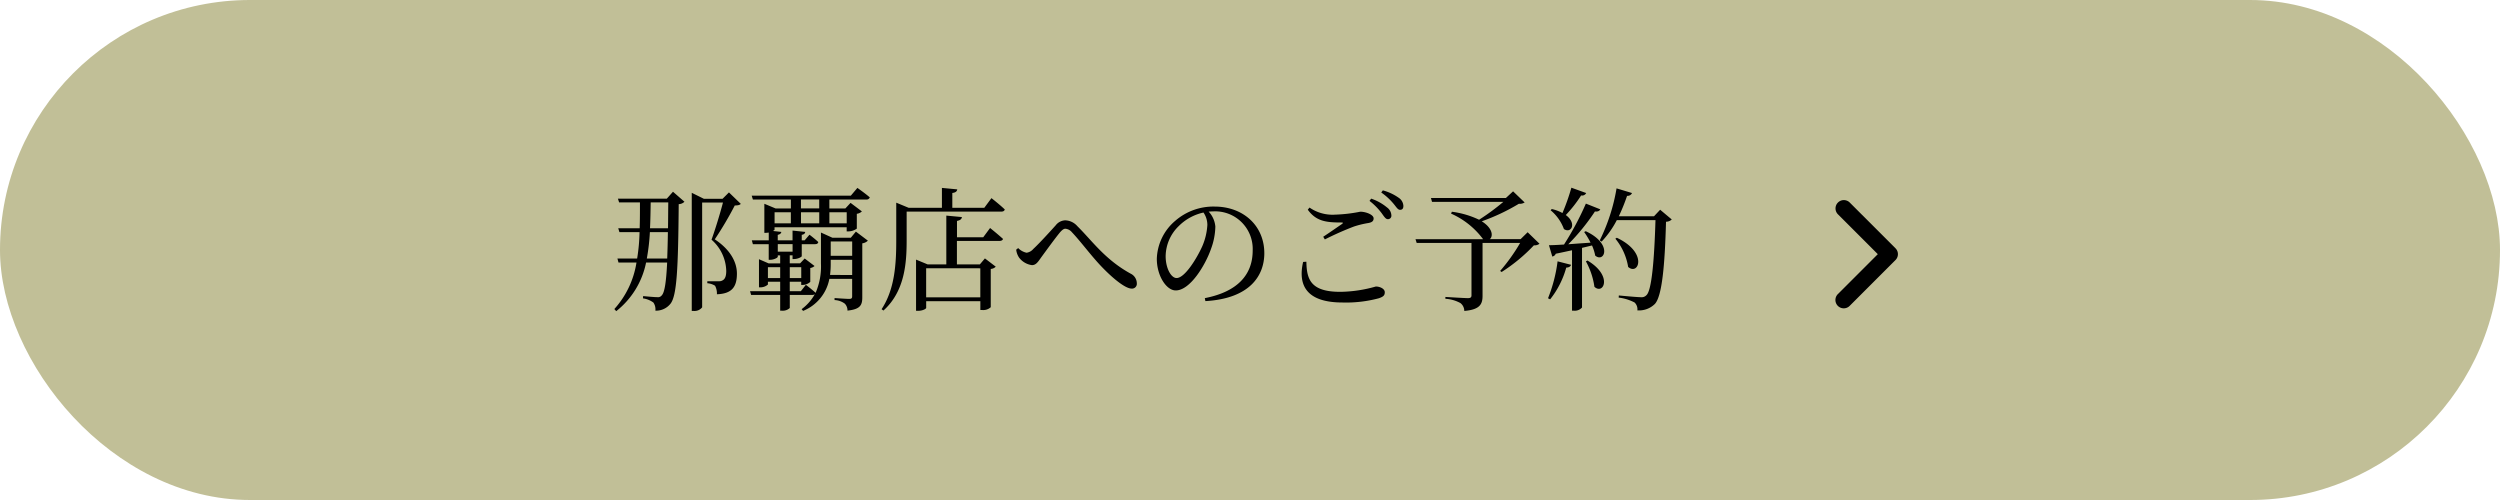
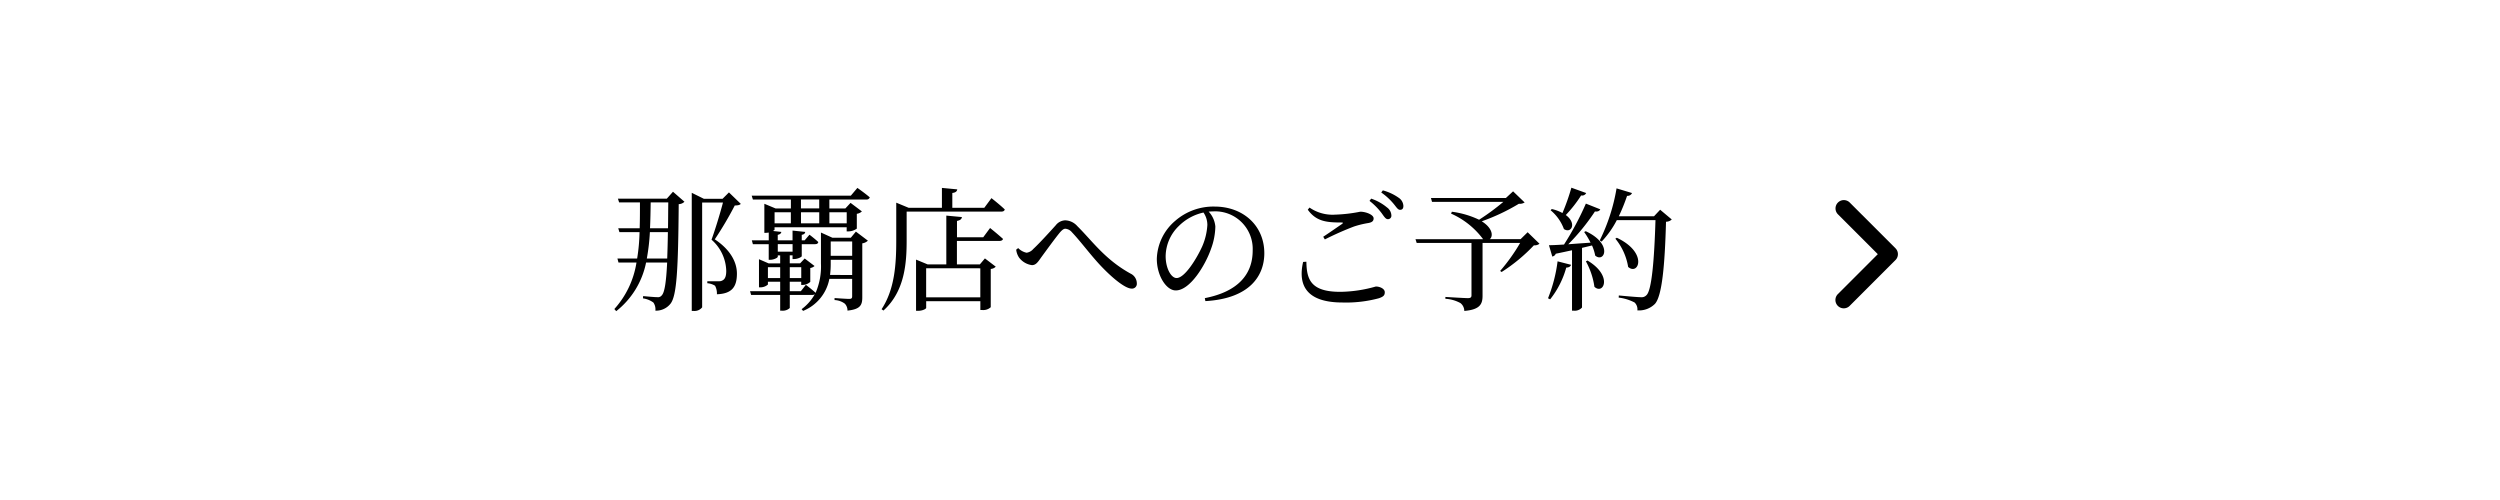
<svg xmlns="http://www.w3.org/2000/svg" width="300" height="60" viewBox="0 0 300 60">
  <g id="グループ_468" data-name="グループ 468" transform="translate(-483 166)">
-     <rect id="長方形_1202" data-name="長方形 1202" width="300" height="60" rx="30" transform="translate(483 -166)" fill="#c1bf97" />
    <g id="chevron-small-right_outline" transform="translate(624.25 -197)">
      <path id="パス_2029" data-name="パス 2029" d="M80,68a1,1,0,0,1-.707-1.707L84.086,61.5l-4.793-4.793a1,1,0,0,1,1.414-1.414l5.5,5.5a1,1,0,0,1,0,1.414l-5.5,5.5A1,1,0,0,1,80,68Z" />
    </g>
    <path id="パス_2030" data-name="パス 2030" d="M-123.632-4.976a24.547,24.547,0,0,0,.368-3.168h2.16c-.016,1.2-.048,2.256-.08,3.168Zm2.576-6.736c-.016,1.12-.016,2.16-.032,3.1h-2.16c.048-.992.064-2.032.08-3.1Zm-.176-.448H-127.1l.144.448h2.5c0,1.056,0,2.1-.032,3.1h-2.576l.144.464h2.416a22.412,22.412,0,0,1-.288,3.168h-2.368l.128.48h2.16a10.812,10.812,0,0,1-2.656,5.584l.224.256a9.9,9.9,0,0,0,3.584-5.84h2.528c-.112,2.32-.3,3.584-.64,3.936a.568.568,0,0,1-.544.224c-.336,0-1.152-.08-1.7-.128l-.016.272a2.793,2.793,0,0,1,1.248.5,1.427,1.427,0,0,1,.24.976,2.213,2.213,0,0,0,1.824-.848c.752-.976.912-4.192.976-11.936a.988.988,0,0,0,.688-.288l-1.376-1.2Zm7.456-.752-.768.768h-2.24l-1.456-.72V1.312h.224A1.16,1.16,0,0,0-116.992.88V-11.7h2.5c-.352,1.36-.976,3.376-1.376,4.464A5.138,5.138,0,0,1-114.1-3.488c0,.656-.16.992-.448,1.136a.729.729,0,0,1-.416.1h-1.408v.24a2.063,2.063,0,0,1,.928.3,1.984,1.984,0,0,1,.224,1.024c1.792-.064,2.4-.88,2.4-2.48,0-1.328-.736-2.832-2.656-4.112a42.834,42.834,0,0,0,2.4-4.064c.368,0,.592-.048.72-.192Zm10.832,1.92h-2.192v-1.072h2.192Zm3.3.464V-9.2h-2.08v-1.328Zm-5.488,0h2.192V-9.2h-2.192Zm-3.168,0h1.952V-9.2H-108.3Zm2.16,3.824v.9h-1.776v-.9Zm1.04,2.768v1.3h-1.376v-1.3Zm-4,1.3v-1.3h1.472v1.3Zm10.112-4.384V-5.3h-2.576V-7.024Zm-2.656,4.016a10.535,10.535,0,0,0,.08-1.408v-.416h2.576v1.824Zm4.352-9.056a.383.383,0,0,0,.416-.256c-.576-.5-1.488-1.136-1.488-1.136l-.784.928h-11.9l.144.464h4.56v1.072h-1.84l-1.344-.56v3.488h.176a2.616,2.616,0,0,0,.352-.032v.928h-2.032l.128.464h1.9v1.872h.208c.4,0,.88-.24.88-.368v-.16h.288v.96h-1.392l-1.152-.5V-1.52h.144a1.349,1.349,0,0,0,.928-.336v-.336h1.472v1.136h-3.616l.128.448h3.488V1.28h.192a1.222,1.222,0,0,0,.96-.32V-.608h2.7a.569.569,0,0,0,.3-.08A5.667,5.667,0,0,1-105.056,1.1l.176.208a5.179,5.179,0,0,0,3.152-3.84h2.736v2.08c0,.224-.064.32-.352.32-.336,0-1.76-.1-1.76-.1v.24a2.2,2.2,0,0,1,1.232.432,1.17,1.17,0,0,1,.32.832c1.568-.16,1.776-.688,1.776-1.6V-6.8a1.192,1.192,0,0,0,.672-.32l-1.44-1.088-.608.736h-2.208l-1.376-.624v3.7a8,8,0,0,1-.64,3.536c-.448-.416-1.168-.96-1.168-.96l-.608.768h-1.328V-2.192h1.376v.384h.176a1.392,1.392,0,0,0,.912-.368V-3.84a.953.953,0,0,0,.512-.24l-1.184-.9-.544.576h-1.248v-.96h.336v.448h.192c.416,0,.912-.24.912-.352V-6.7h1.6c.224,0,.352-.08.384-.256-.4-.384-1.056-.88-1.056-.88l-.576.672h-.352v-.656c.288-.048.4-.176.416-.352l-1.52-.16v1.168h-1.776v-.656c.288-.064.4-.176.432-.352l-1.008-.112c.112-.064.192-.112.192-.16v-.288h8.656v.5h.192a1.78,1.78,0,0,0,1.024-.336v-1.776a1.076,1.076,0,0,0,.608-.288l-1.36-1.024-.624.672h-1.92v-1.072Zm13.68,8.256V-.32h-6.5V-3.808Zm.352-3.728h-3.152V-9.488c.4-.08.56-.224.592-.464l-1.872-.176v5.856h-2.24l-1.392-.576V1.3h.208c.624,0,1.008-.256,1.008-.352v-.8h6.5V1.2h.208a1.327,1.327,0,0,0,1.04-.336V-3.728A.9.9,0,0,0-81.76-4l-1.3-.992-.608.72h-2.752V-7.088h5.1c.224,0,.384-.08.432-.24-.592-.544-1.552-1.312-1.552-1.312Zm.128-3.536h-3.84v-1.776c.416-.048.56-.208.592-.432l-1.84-.176v2.384h-4L-93.7-11.68v4.528c0,2.848-.176,5.84-1.76,8.256l.224.16c2.592-2.336,2.784-5.776,2.784-8.432v-3.44h11.36c.224,0,.368-.08.416-.256-.592-.576-1.6-1.36-1.6-1.36Zm4.176,5.984a2.311,2.311,0,0,0,1.536.9c.48,0,.72-.368,1.1-.912.576-.784,1.712-2.352,2.272-3.024.256-.288.448-.432.64-.432a1.146,1.146,0,0,1,.784.416c1.152,1.216,2.4,2.96,3.76,4.336,1.36,1.392,2.72,2.432,3.408,2.432a.577.577,0,0,0,.624-.64,1.3,1.3,0,0,0-.736-1.152c-3.1-1.7-4.64-3.968-6.4-5.7a2.006,2.006,0,0,0-1.472-.7,1.51,1.51,0,0,0-1.12.592c-.576.64-1.952,2.16-2.7,2.848a1.281,1.281,0,0,1-.8.448,1.958,1.958,0,0,1-1.008-.56l-.24.192A2.146,2.146,0,0,0-78.96-5.088Zm22.592-3.968a7.524,7.524,0,0,1-.608,2.592c-.624,1.392-2.08,3.824-3.088,3.824-.656,0-1.312-1.168-1.312-2.624A5.115,5.115,0,0,1-59.792-8.88a6.011,6.011,0,0,1,2.96-1.616A2.614,2.614,0,0,1-56.368-9.056Zm-.24,9.184c5.264-.3,7.072-2.992,7.072-5.744,0-3.328-2.56-5.6-5.968-5.6A6.974,6.974,0,0,0-60.224-9.5a6.216,6.216,0,0,0-2.208,4.56c0,2.016,1.136,3.792,2.272,3.792,1.728,0,3.568-3.056,4.24-5.008a8.089,8.089,0,0,0,.512-2.656,3.009,3.009,0,0,0-.8-1.792c.208-.016.4-.032.592-.032a4.507,4.507,0,0,1,4.688,4.7c0,2.88-1.792,4.944-5.744,5.712Zm11.728-4.7C-45.536-1.7-44.4.3-40.144.3a15.091,15.091,0,0,0,4.368-.512c.544-.192.7-.352.7-.72,0-.432-.608-.688-1.072-.688a16.053,16.053,0,0,1-4.272.64c-3.552,0-4.032-1.5-4.064-3.616Zm2.608-2.7a35.907,35.907,0,0,1,3.5-1.552,11.169,11.169,0,0,1,1.712-.416c.448-.08.64-.24.64-.56,0-.448-.944-.8-1.6-.8a17.962,17.962,0,0,1-2.992.352,4.866,4.866,0,0,1-3.1-.848l-.208.256C-43.312-9.44-42.1-9.3-40.288-9.3c.224,0,.24.048.08.176-.56.384-1.5,1.04-2.256,1.536ZM-35.5-12.9a7.487,7.487,0,0,1,1.472,1.344c.336.4.512.736.784.736s.4-.16.4-.464a1.244,1.244,0,0,0-.576-.992,5.957,5.957,0,0,0-1.888-.88Zm-1.408,1.008a7.71,7.71,0,0,1,1.456,1.472c.288.4.48.72.736.72a.408.408,0,0,0,.432-.448,1.232,1.232,0,0,0-.528-.96,5.918,5.918,0,0,0-1.9-1.056Zm18.976,3.76-.848.832h-3.7c.432-.336.368-1.312-.96-2.144a24.007,24.007,0,0,0,4.448-2.1,1.156,1.156,0,0,0,.7-.16L-19.68-13.04l-.864.8h-8.992l.128.464h8.56A27.387,27.387,0,0,1-23.76-9.632a10.814,10.814,0,0,0-3.264-.96l-.1.224A9.621,9.621,0,0,1-23.28-7.3h-8.112l.144.448h6.576V-.56c0,.24-.112.336-.432.336-.432,0-2.7-.144-2.7-.144v.224A4.217,4.217,0,0,1-26,.368a1.2,1.2,0,0,1,.464.944c1.9-.16,2.192-.832,2.192-1.824V-6.848h4.512a22.03,22.03,0,0,1-2.4,3.36l.176.128a20.324,20.324,0,0,0,3.872-3.2.959.959,0,0,0,.672-.192Zm5.248-5.344a25.66,25.66,0,0,1-1.072,3.04,4.88,4.88,0,0,0-1.28-.48l-.144.144a5.322,5.322,0,0,1,1.6,2.256c.88.592,1.584-.688.224-1.68a15.147,15.147,0,0,0,1.84-2.352.541.541,0,0,0,.608-.288ZM-15.232-.08A10.673,10.673,0,0,0-13.3-3.888c.352-.016.512-.144.576-.336l-1.616-.416A17.868,17.868,0,0,1-15.488-.208Zm4.288-4.56A8.847,8.847,0,0,1-9.92-1.584C-8.832-.576-7.664-2.9-10.752-4.736Zm-.208-3.52a9.325,9.325,0,0,1,.768,1.28c-.944.064-1.856.128-2.672.192a25.635,25.635,0,0,0,3.2-3.936c.352.048.56-.08.64-.256l-1.728-.688a34.922,34.922,0,0,1-2.624,4.912c-.768.048-1.408.08-1.808.08l.4,1.36a.534.534,0,0,0,.416-.336c.7-.144,1.36-.288,1.952-.416V1.28h.208A1.152,1.152,0,0,0-11.408.9V-6.256l1.2-.288a5.589,5.589,0,0,1,.384,1.216c1.1.928,2.16-1.392-1.136-2.928Zm9.12-2.672-.736.784H-6.992A22.337,22.337,0,0,0-6-12.5a.58.58,0,0,0,.592-.336l-1.856-.56A22.34,22.34,0,0,1-9.28-7.152l.224.144A11.224,11.224,0,0,0-7.232-9.584h4.64C-2.736-4.848-3.04-1.136-3.68-.576a.774.774,0,0,1-.656.24c-.416,0-1.792-.128-2.656-.208l-.016.256A5.557,5.557,0,0,1-5.1.3a1.128,1.128,0,0,1,.336.944A2.7,2.7,0,0,0-2.656.464c.848-.944,1.184-4.576,1.328-9.856A.987.987,0,0,0-.64-9.664ZM-7.408-7.36A7.132,7.132,0,0,1-5.872-3.968c1.248,1.088,2.432-1.712-1.36-3.5Z" transform="translate(684.25 -130)" />
  </g>
</svg>